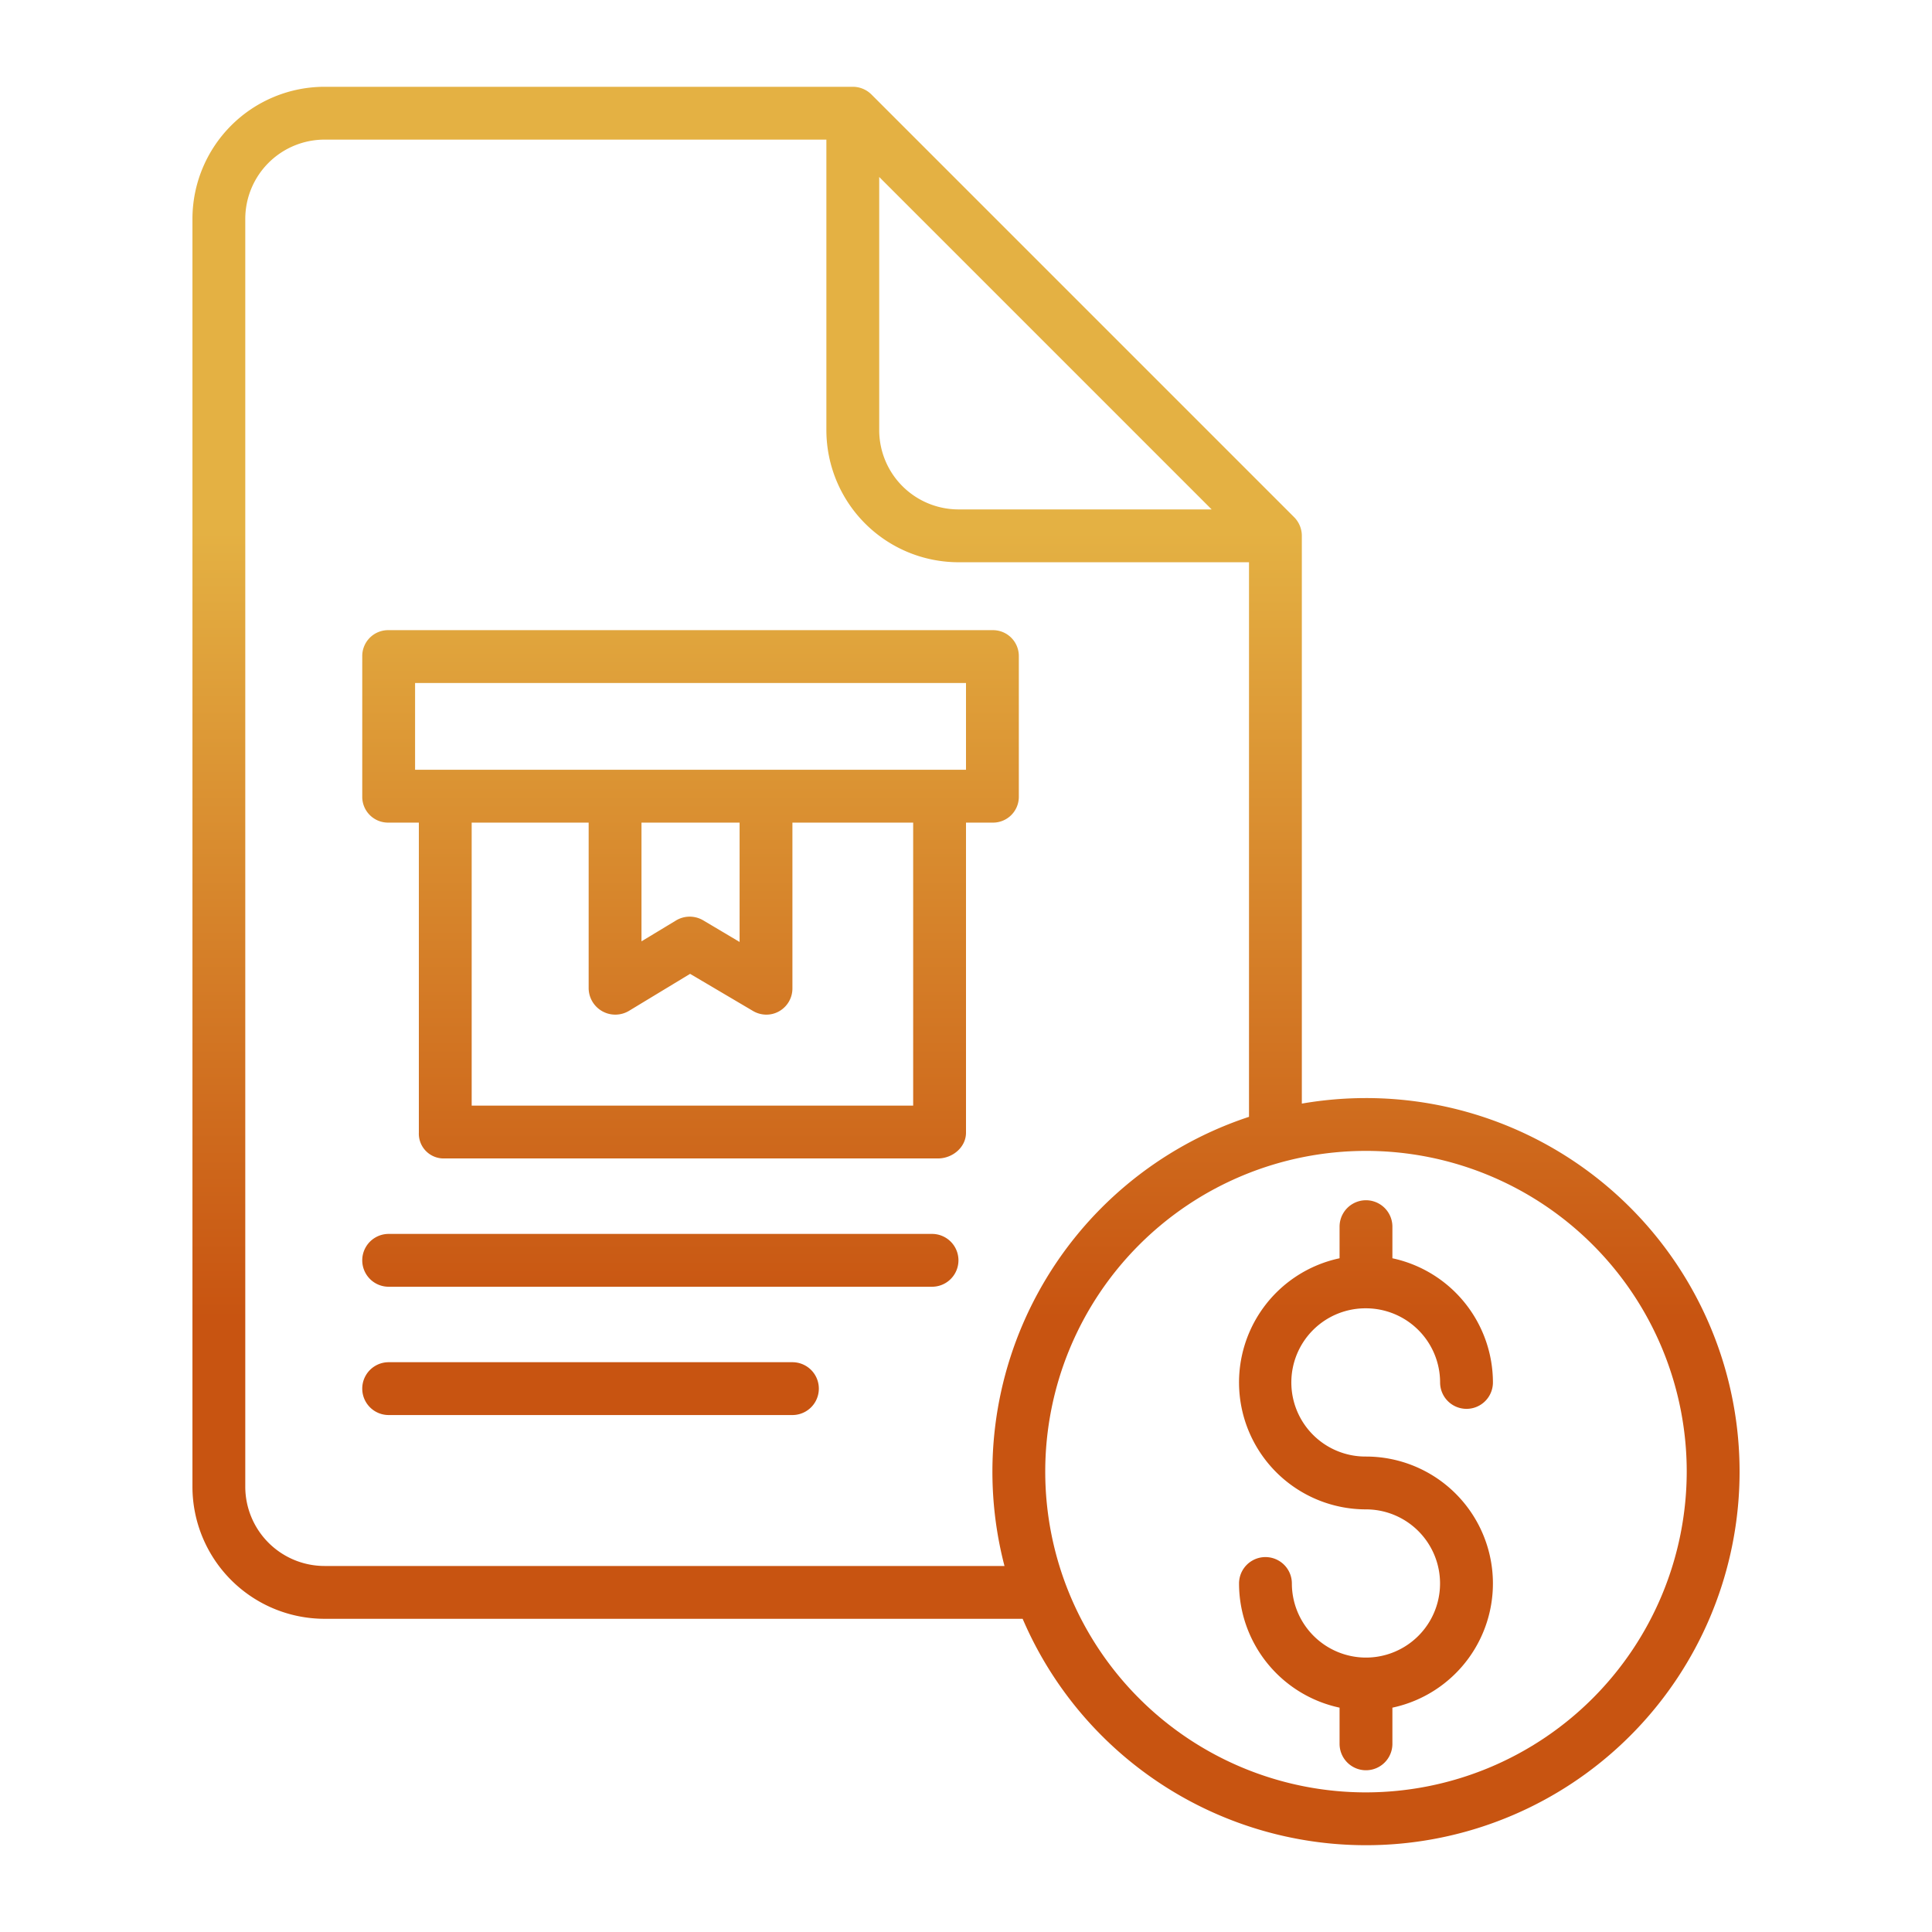
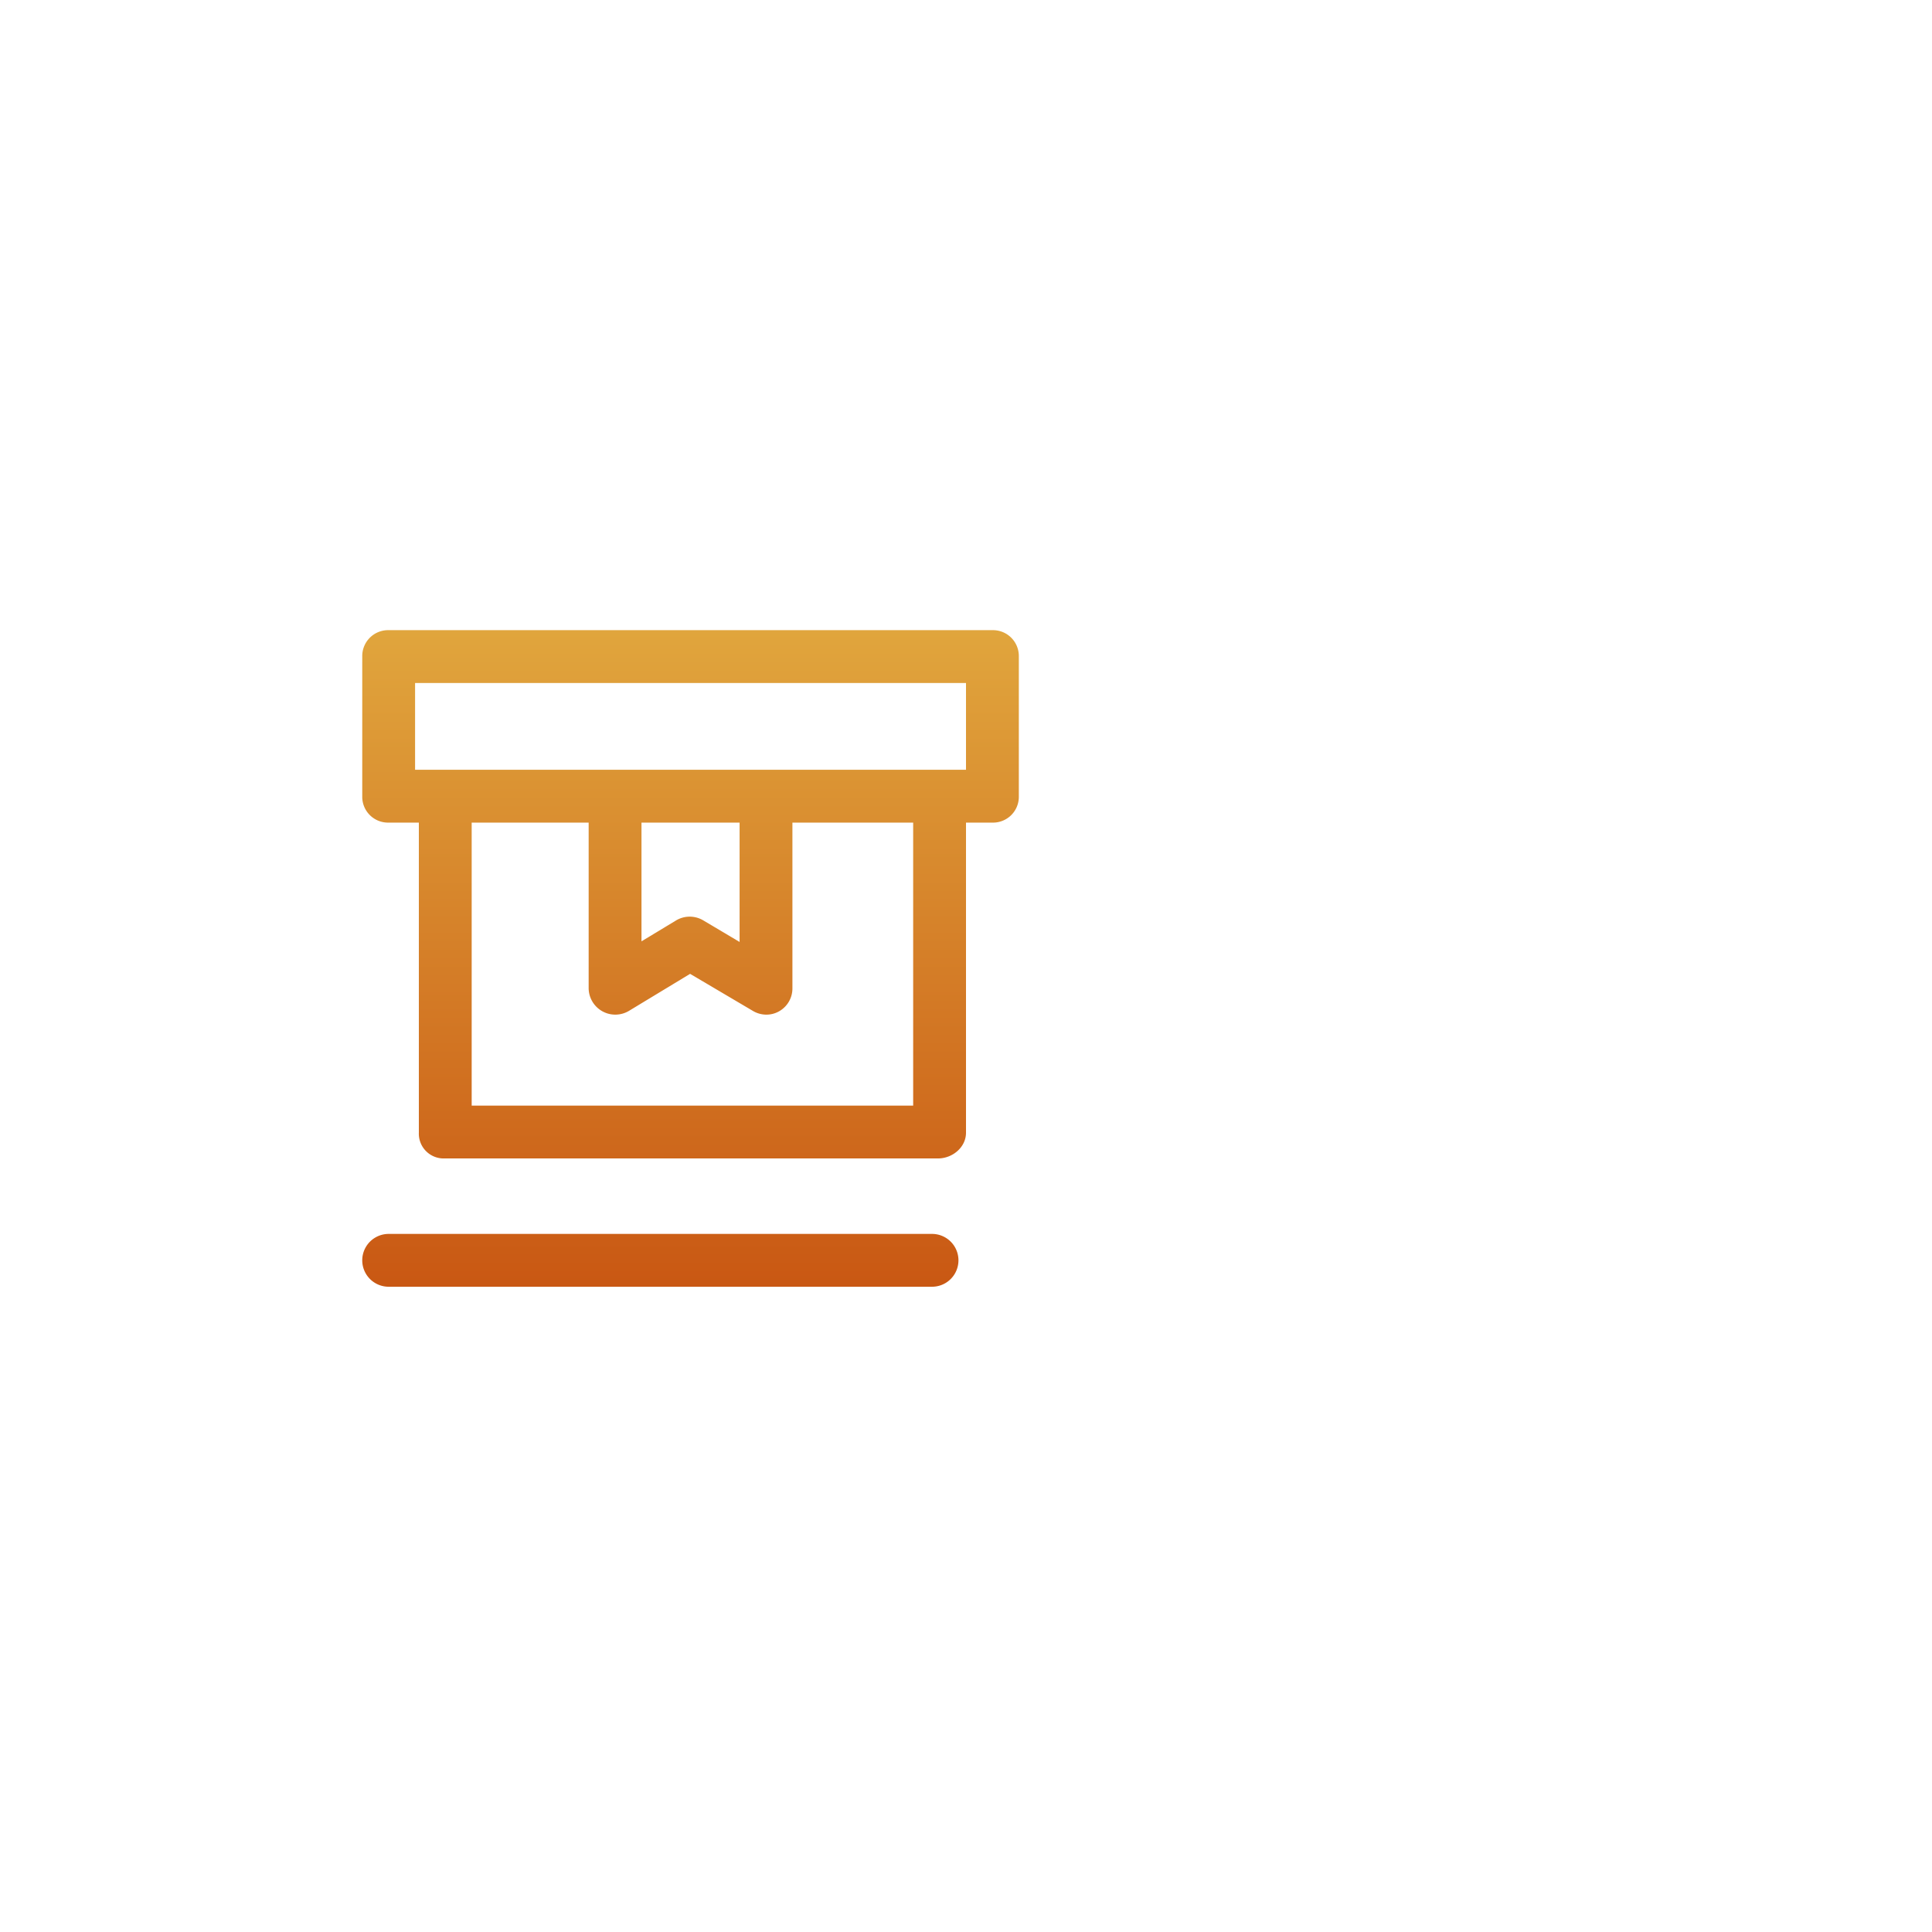
<svg xmlns="http://www.w3.org/2000/svg" xmlns:xlink="http://www.w3.org/1999/xlink" version="1.1" width="512" height="512" x="0" y="0" viewBox="0 0 512 512" style="enable-background:new 0 0 512 512" xml:space="preserve">
  <g>
    <defs>
      <linearGradient id="linear-gradient" x1="256" y1="494" x2="256" y2="28.606" gradientUnits="userSpaceOnUse">
        <stop stop-opacity="1" stop-color="#c85411" offset="0.18" />
        <stop stop-opacity="1" stop-color="#c85411" offset="0.311" />
        <stop stop-opacity="1" stop-color="#e4b143" offset="0.759" />
        <stop stop-opacity="1" stop-color="#e4b143" offset="0.847" />
      </linearGradient>
      <linearGradient id="linear-gradient-2" x1="362" y1="494" x2="362" y2="28.606" xlink:href="#linear-gradient" />
      <linearGradient id="linear-gradient-3" x1="175" y1="494" x2="175" y2="28.606" xlink:href="#linear-gradient" />
      <linearGradient id="linear-gradient-4" x1="156.5" y1="494" x2="156.5" y2="28.606" xlink:href="#linear-gradient" />
      <linearGradient id="linear-gradient-5" x1="183" y1="494" x2="183" y2="28.606" xlink:href="#linear-gradient" />
    </defs>
    <title>Bill document</title>
-     <path d="M362,291a99.7,99.7,0,0,0-17,1.466V142a7,7,0,0,0-2.05-4.95l-112-112A7,7,0,0,0,226,23H86A35.04,35.04,0,0,0,51,58V394a35.04,35.04,0,0,0,35,35H271.012A99,99,0,1,0,362,291ZM233,46.9,321.1,135H254a21.024,21.024,0,0,1-21-21ZM86,415a21.024,21.024,0,0,1-21-21V58A21.024,21.024,0,0,1,86,37H219v77a35.04,35.04,0,0,0,35,35h77V295.971A99.048,99.048,0,0,0,266.2,415Zm276,60a85,85,0,1,1,85-85A85.1,85.1,0,0,1,362,475Z" style="fill:url(#linear-gradient)" fill="" />
-     <path d="M362,346.717a19.664,19.664,0,0,1,19.642,19.642,7,7,0,0,0,14,0A33.7,33.7,0,0,0,369,333.454v-8.376a7,7,0,0,0-14,0v8.376A33.641,33.641,0,0,0,362,400a19.638,19.638,0,0,1,.188,39.275c-.063,0-.125-.009-.188-.009s-.125.007-.188.009a19.659,19.659,0,0,1-19.454-19.632,7,7,0,0,0-14,0A33.7,33.7,0,0,0,355,452.547v9.588a7,7,0,0,0,14,0v-9.588A33.642,33.642,0,0,0,362,386a19.642,19.642,0,1,1,0-39.283Z" style="fill:url(#linear-gradient-2)" fill="" />
    <path d="M247,327H103a7,7,0,0,0,0,14H247a7,7,0,0,0,0-14Z" style="fill:url(#linear-gradient-3)" fill="" />
-     <path d="M210,361H103a7,7,0,0,0,0,14H210a7,7,0,0,0,0-14Z" style="fill:url(#linear-gradient-4)" fill="" />
    <path d="M263,218a6.836,6.836,0,0,0,7-6.806V173.828A6.855,6.855,0,0,0,263,167H103a6.855,6.855,0,0,0-7,6.828v37.366A6.836,6.836,0,0,0,103,218h8v82.172A6.566,6.566,0,0,0,117.653,307H248.565c3.867,0,7.435-2.961,7.435-6.828V218ZM110,181H256v23H110Zm60,37h26v31.63l-9.653-5.734a7.029,7.029,0,0,0-7.205.041L170,249.465Zm72,75H125V218h31v43.892a7.061,7.061,0,0,0,10.7,5.987l16.182-9.8,16.673,9.84a7,7,0,0,0,3.562.972,6.785,6.785,0,0,0,3.412-.921,6.946,6.946,0,0,0,3.47-6.079V218h32Z" style="fill:url(#linear-gradient-5)" fill="" />
  </g>
</svg>